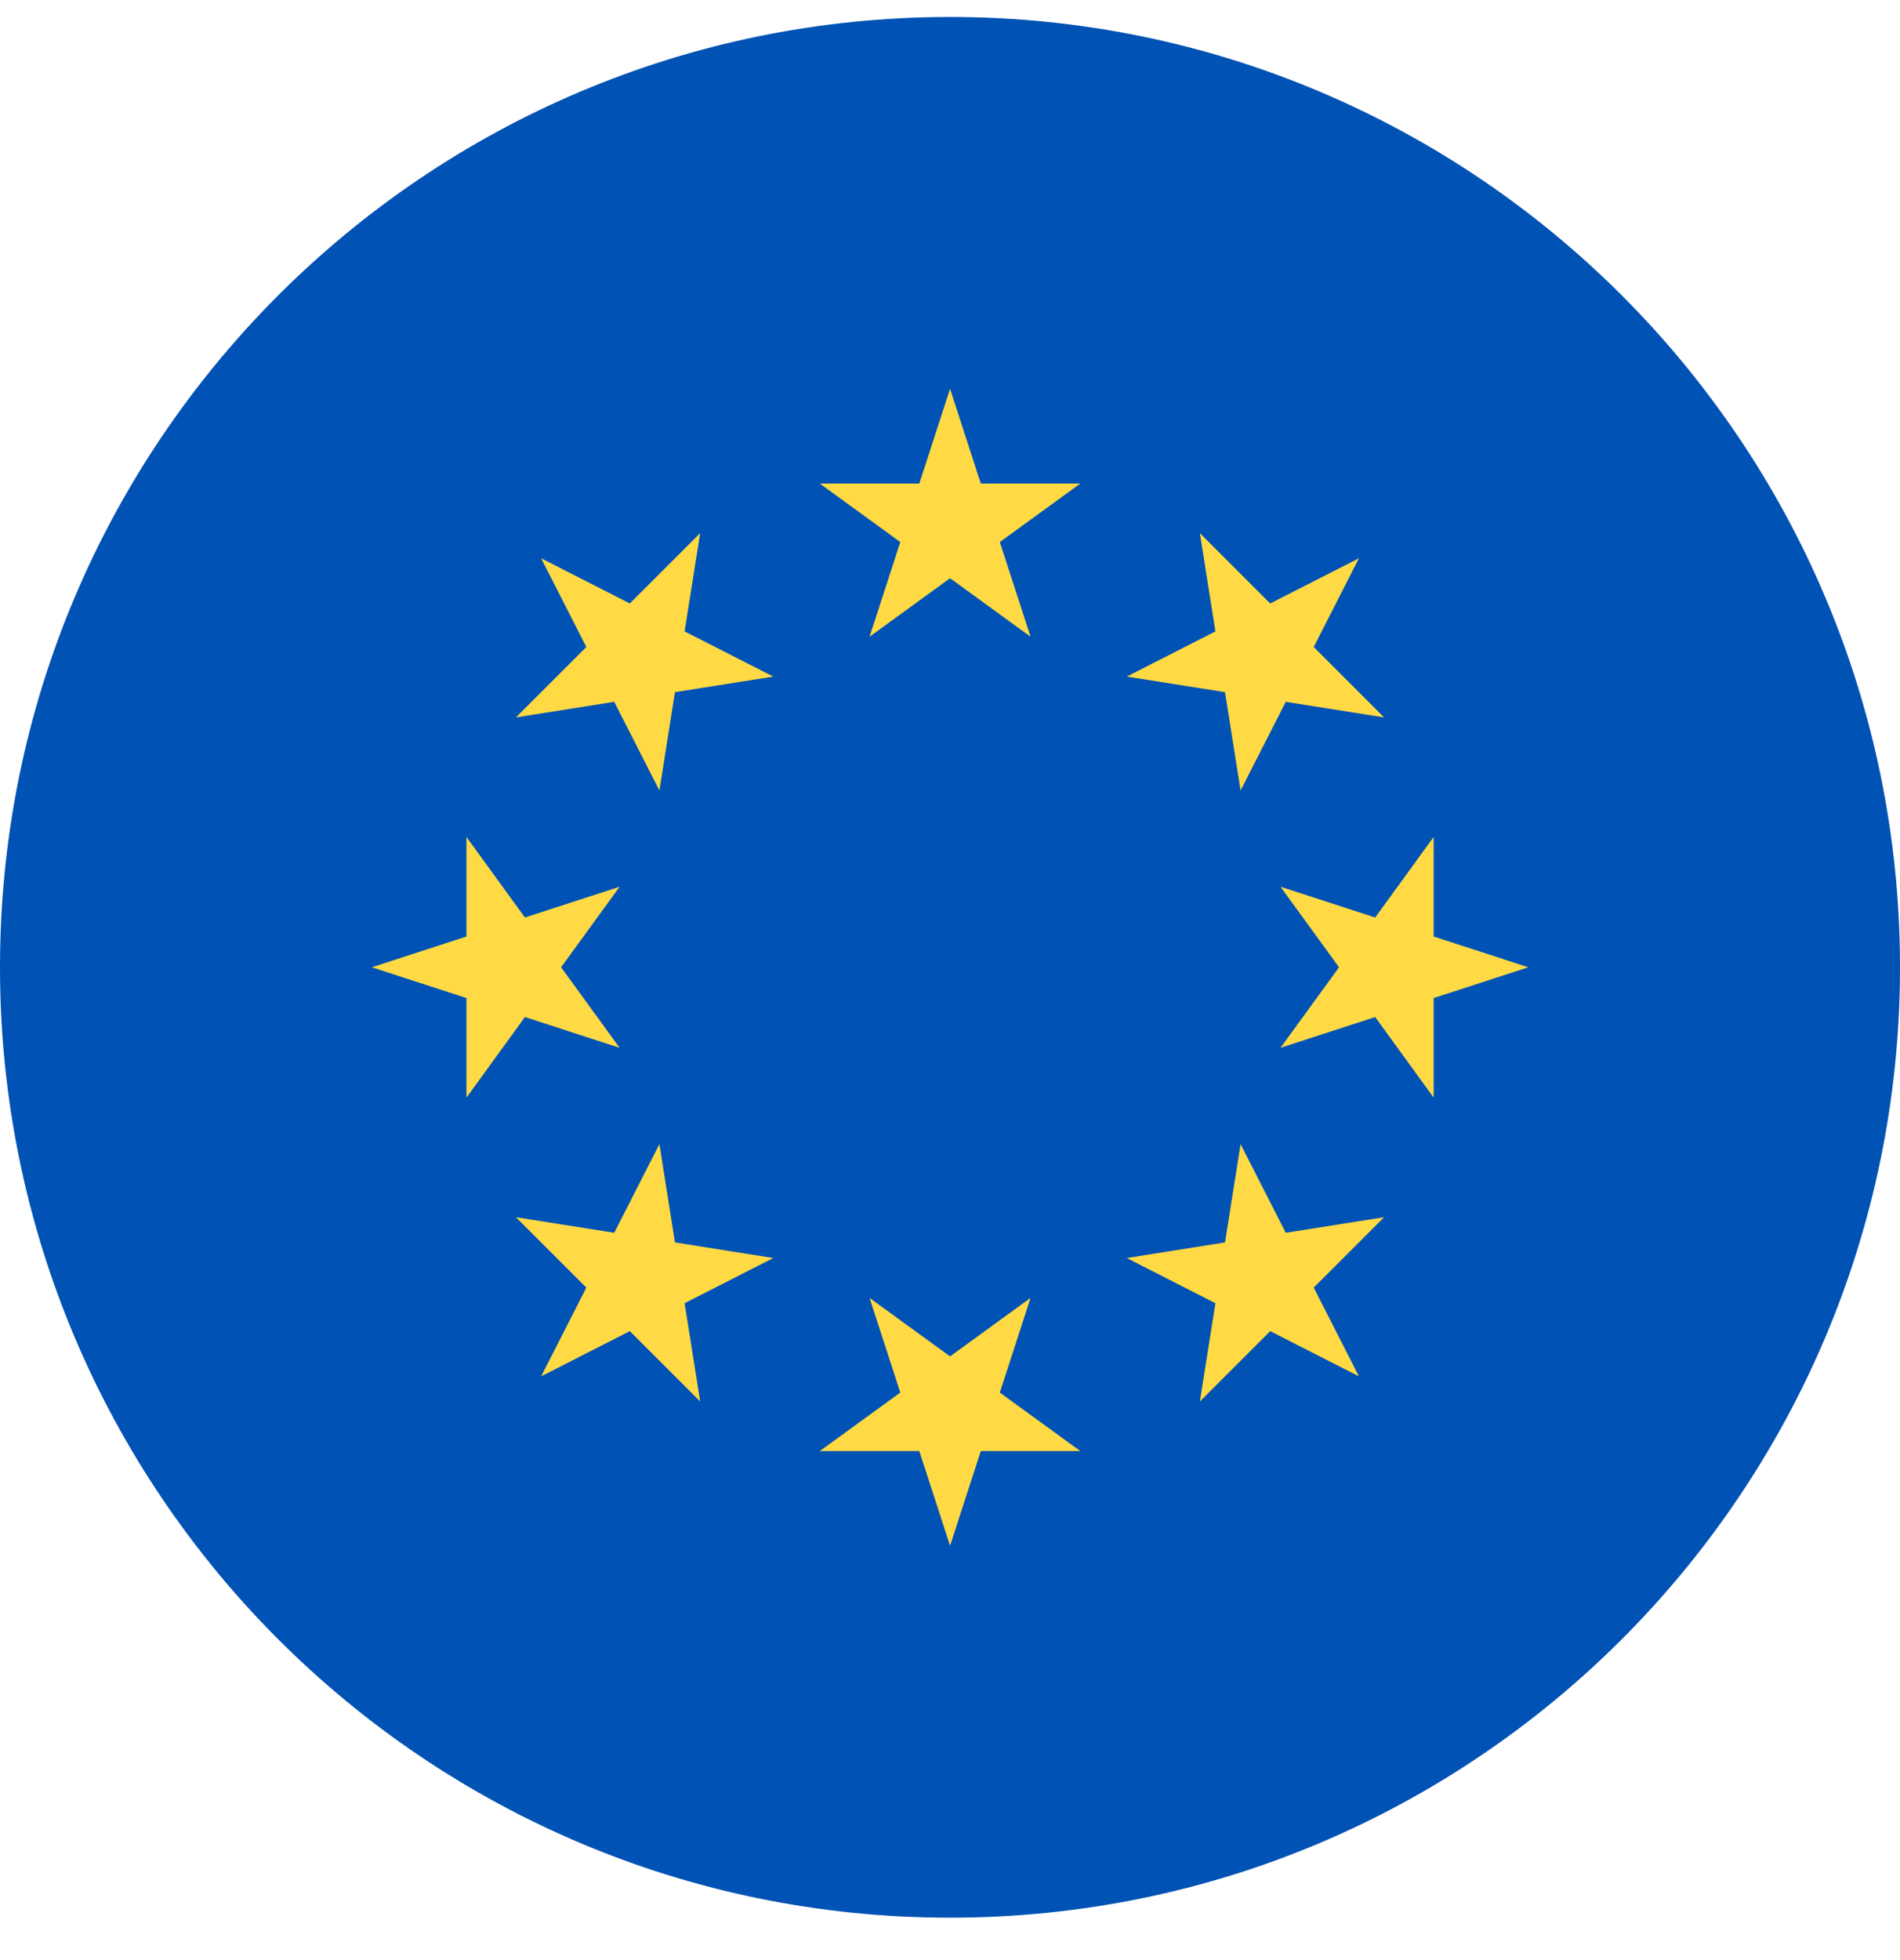
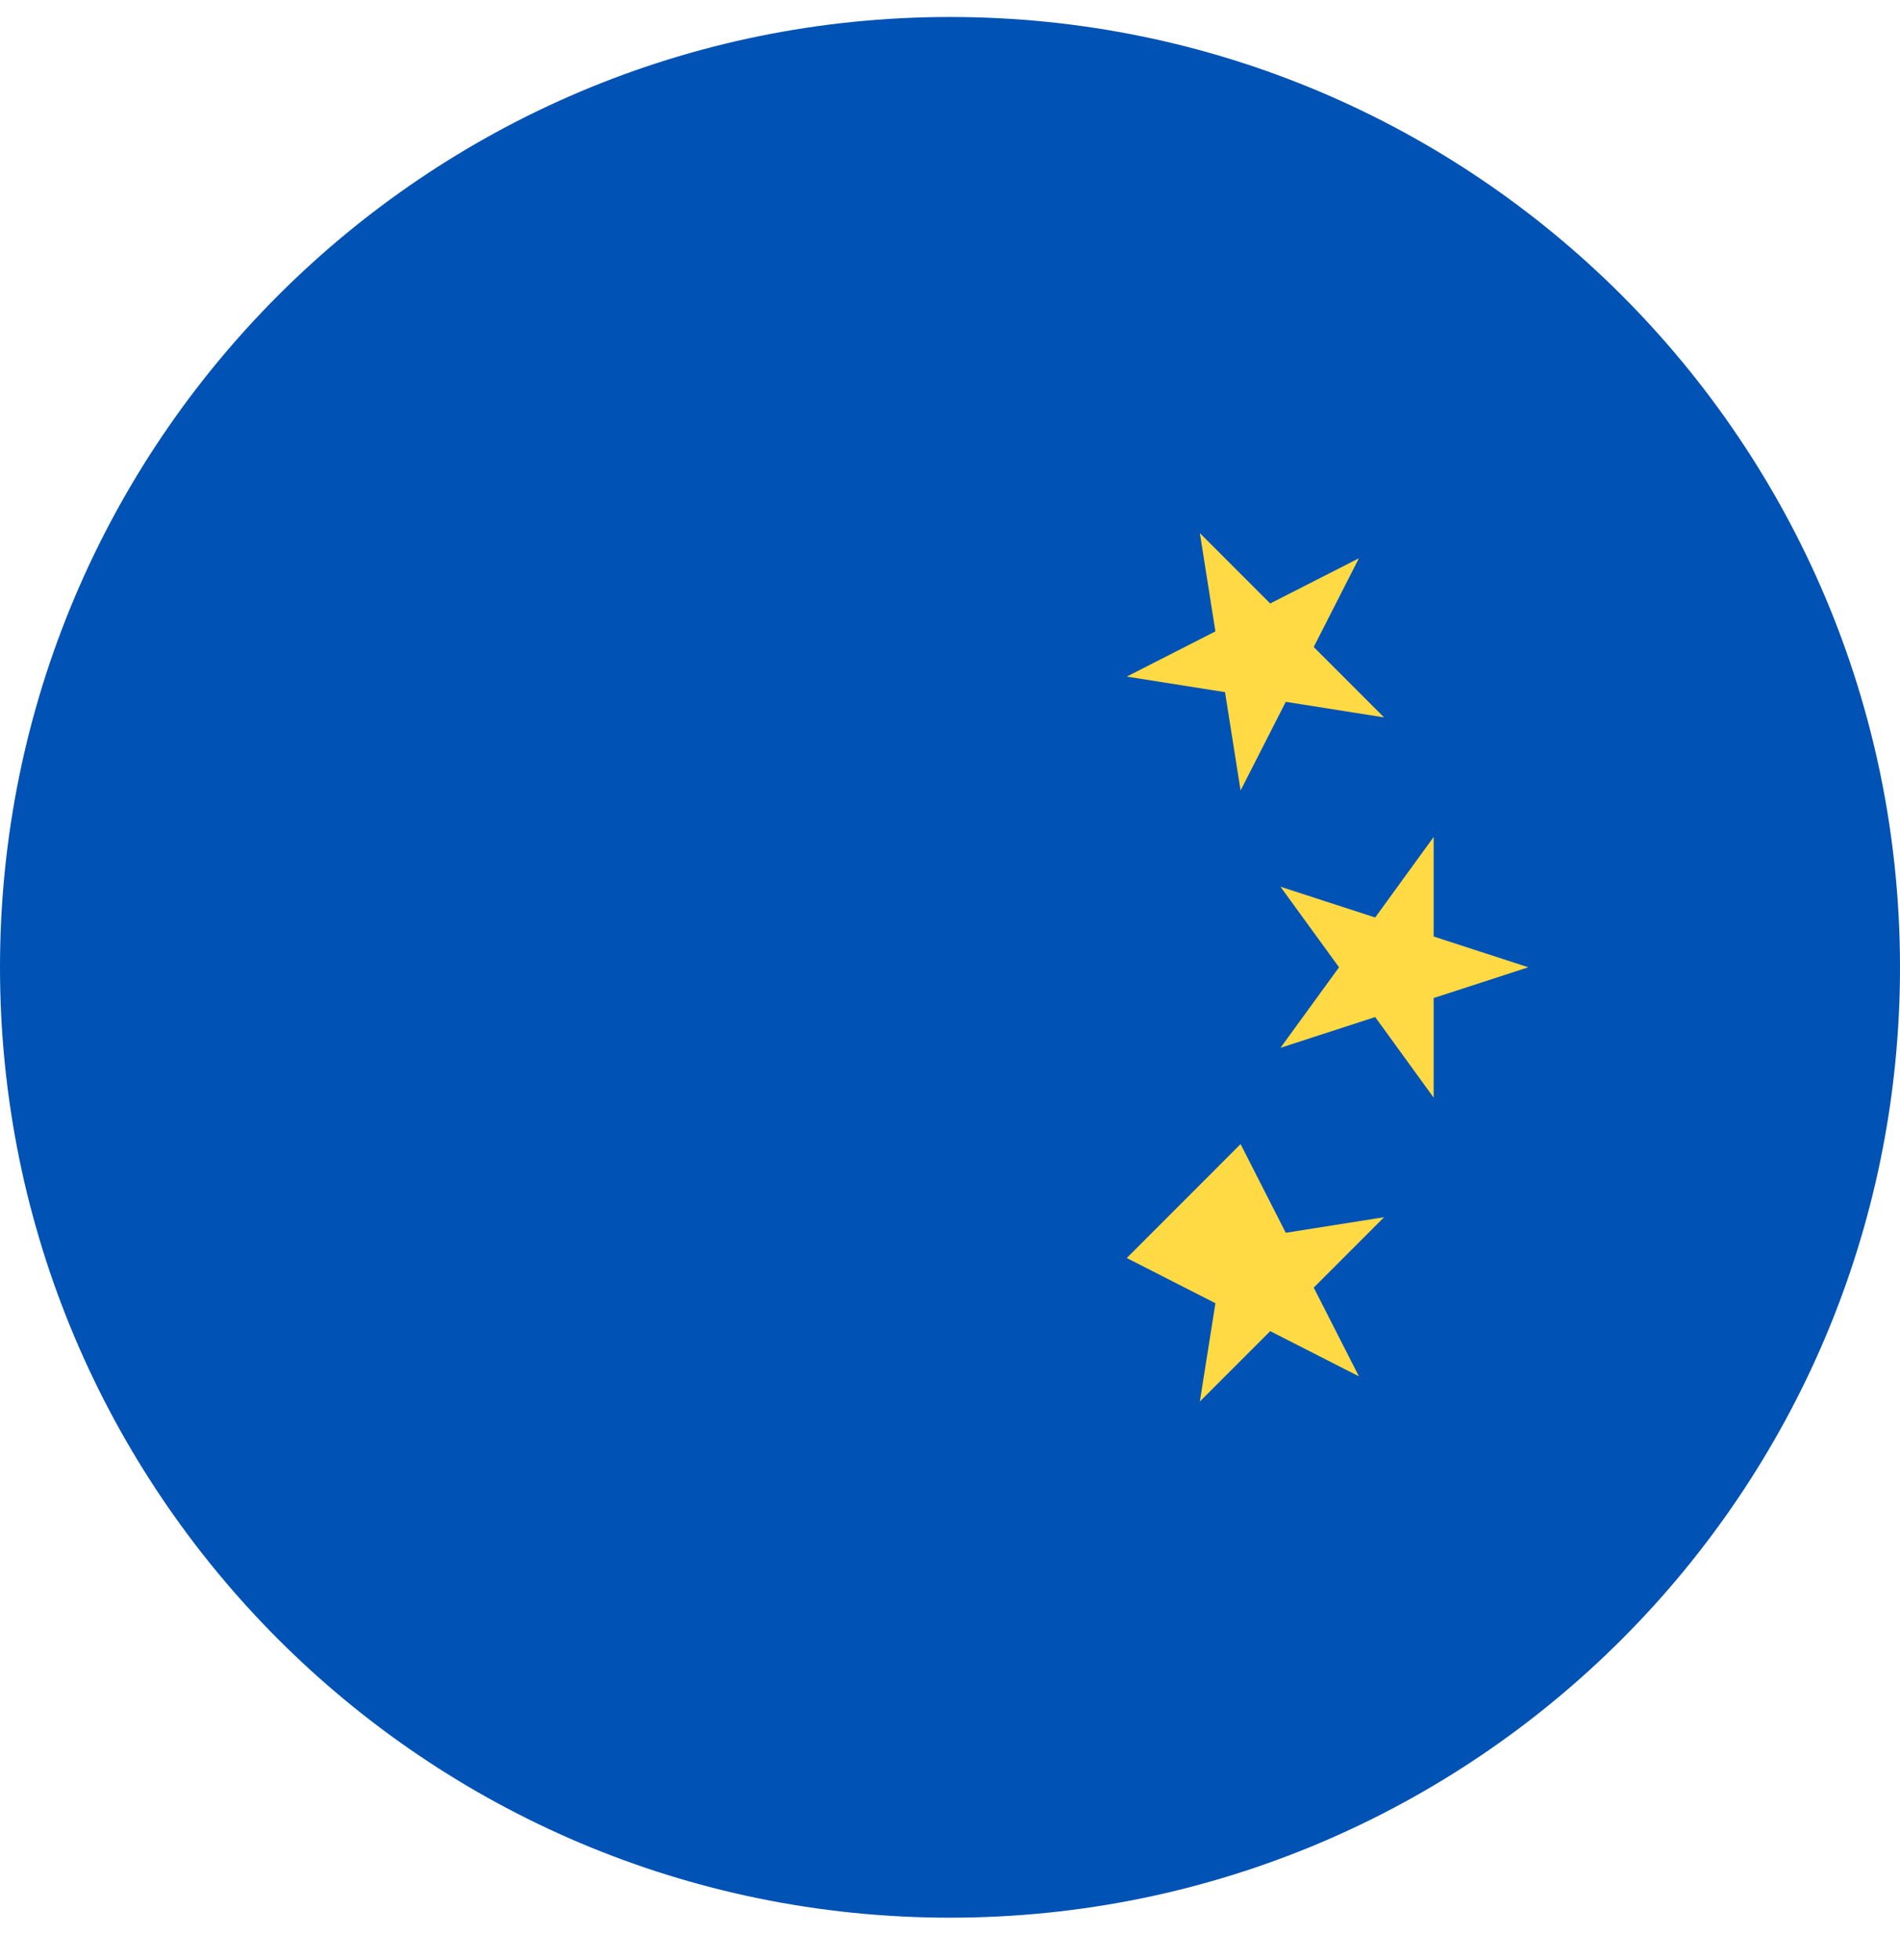
<svg xmlns="http://www.w3.org/2000/svg" width="32" height="33" viewBox="0 0 32 33" fill="none">
  <g clip-path="url(#clip0_3740_13083)">
    <path d="M16 32.286C24.837 32.286 32 25.122 32 16.286C32 7.449 24.837 0.286 16 0.286C7.163 0.286 0 7.449 0 16.286C0 25.122 7.163 32.286 16 32.286Z" fill="#0052B4" />
-     <path d="M16.001 6.546L16.519 8.141H18.195L16.839 9.126L17.357 10.72L16.001 9.735L14.645 10.72L15.163 9.126L13.807 8.141H15.483L16.001 6.546Z" fill="#FFDA44" />
-     <path d="M9.114 9.399L10.607 10.16L11.793 8.975L11.53 10.63L13.024 11.391L11.368 11.653L11.106 13.309L10.345 11.816L8.689 12.078L9.875 10.893L9.114 9.399Z" fill="#FFDA44" />
-     <path d="M6.262 16.285L7.856 15.767V14.091L8.841 15.447L10.436 14.929L9.45 16.285L10.436 17.641L8.841 17.123L7.856 18.48V16.803L6.262 16.285Z" fill="#FFDA44" />
-     <path d="M9.114 23.172L9.875 21.678L8.689 20.493L10.345 20.755L11.106 19.262L11.368 20.917L13.024 21.18L11.53 21.941L11.793 23.596L10.607 22.411L9.114 23.172Z" fill="#FFDA44" />
-     <path d="M16.001 26.024L15.483 24.43H13.807L15.163 23.445L14.645 21.851L16.001 22.836L17.357 21.851L16.839 23.445L18.195 24.43H16.519L16.001 26.024Z" fill="#FFDA44" />
-     <path d="M22.887 23.172L21.393 22.411L20.208 23.596L20.47 21.941L18.977 21.18L20.632 20.917L20.894 19.262L21.655 20.755L23.311 20.493L22.126 21.678L22.887 23.172Z" fill="#FFDA44" />
+     <path d="M22.887 23.172L21.393 22.411L20.208 23.596L20.47 21.941L18.977 21.18L20.894 19.262L21.655 20.755L23.311 20.493L22.126 21.678L22.887 23.172Z" fill="#FFDA44" />
    <path d="M25.74 16.285L24.146 16.803V18.48L23.161 17.123L21.566 17.641L22.552 16.285L21.566 14.929L23.161 15.447L24.146 14.091V15.767L25.74 16.285Z" fill="#FFDA44" />
    <path d="M22.887 9.399L22.126 10.893L23.311 12.078L21.655 11.816L20.894 13.309L20.632 11.653L18.977 11.391L20.47 10.63L20.208 8.975L21.393 10.16L22.887 9.399Z" fill="#FFDA44" />
  </g>
  <defs>
    <clipPath id="clip0_3740_13083">
      <rect width="32" height="32" fill="white" transform="translate(0 0.286)" />
    </clipPath>
  </defs>
</svg>